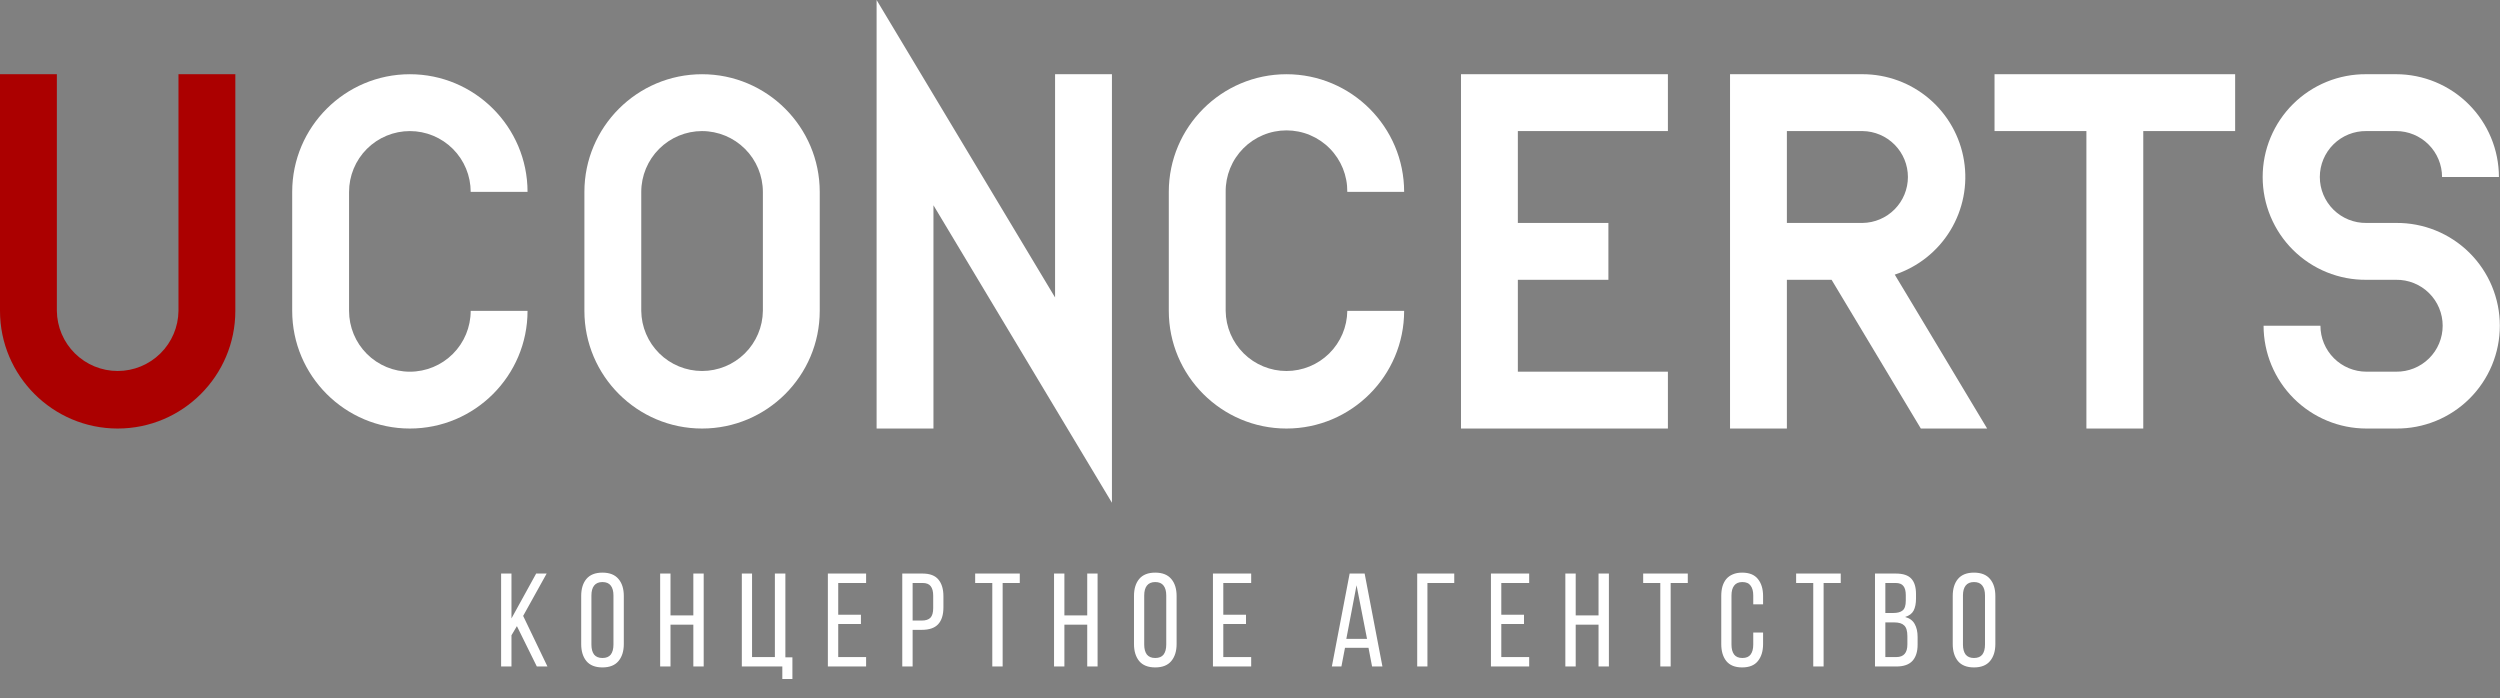
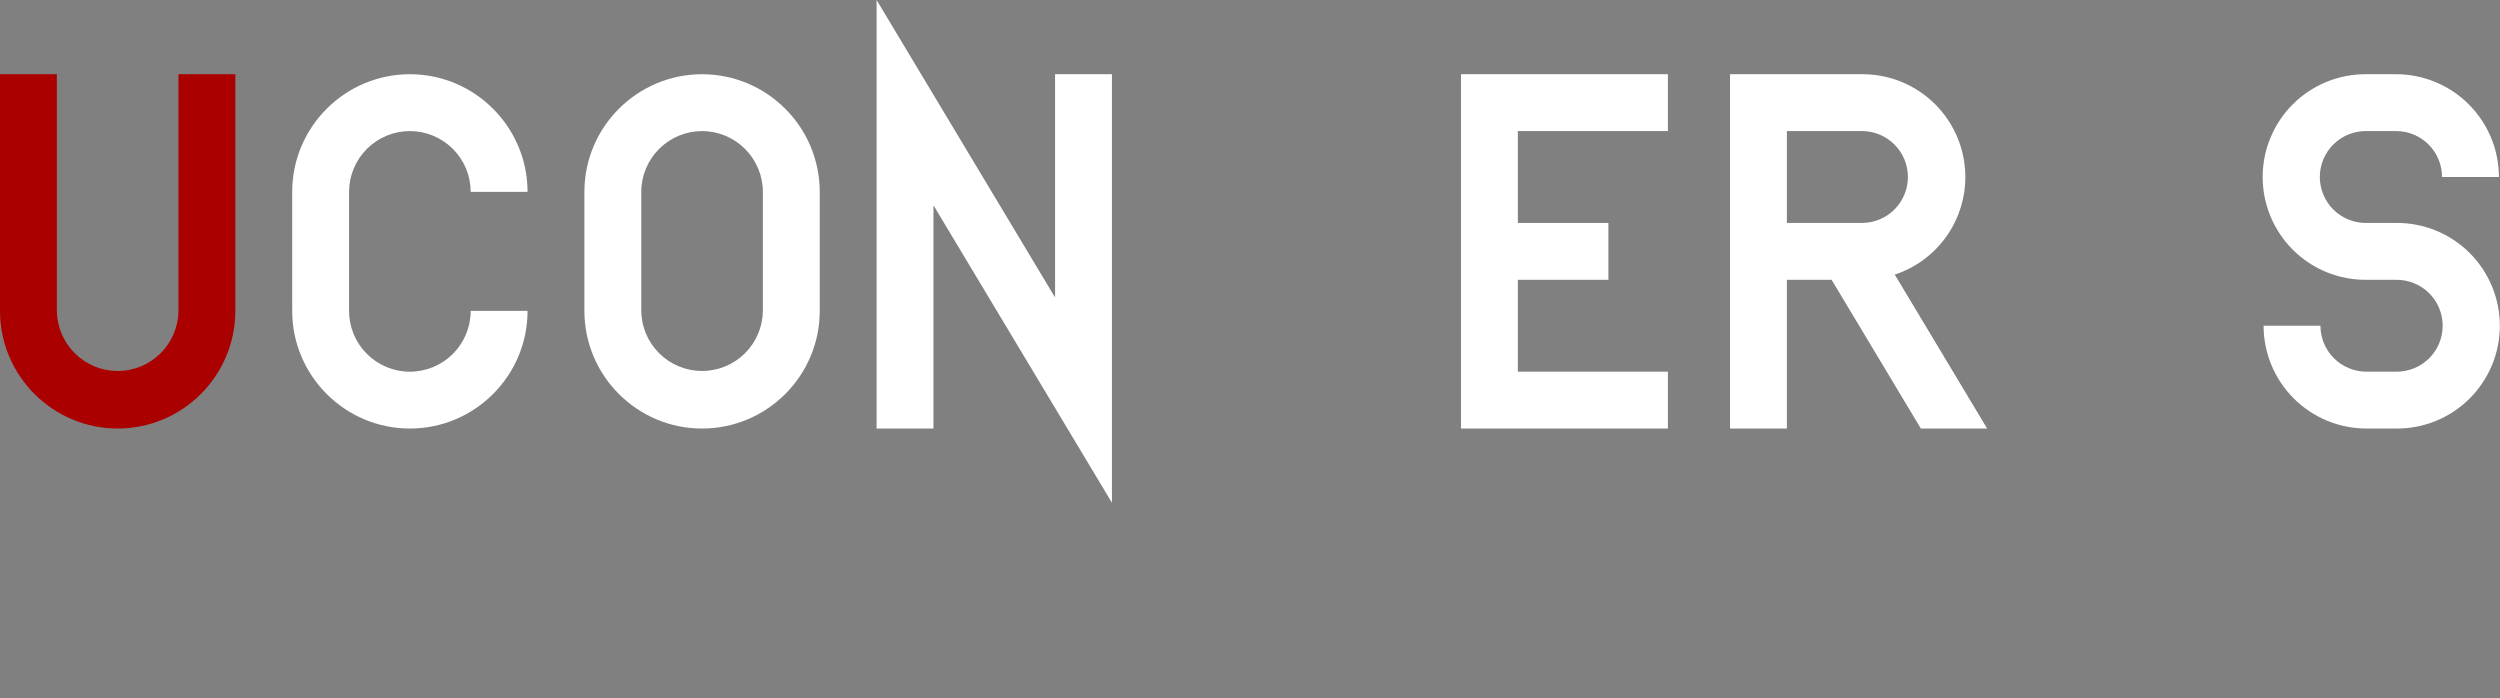
<svg xmlns="http://www.w3.org/2000/svg" width="1883" height="526" viewBox="0 0 1883 526" fill="none">
  <rect x="0" y="0" width="1883" height="526" fill="#808080" stroke="none" />
  <path d="M88.631 322.773C39.761 322.773 0 283.006 0 234.148V55.894H42.826V234.148C42.965 246.203 47.852 257.718 56.427 266.194C65.001 274.67 76.572 279.424 88.628 279.424C100.685 279.424 112.255 274.67 120.83 266.194C129.404 257.718 134.291 246.203 134.43 234.148V55.894H177.256V234.148C177.256 283.018 137.502 322.773 88.631 322.773Z" fill="#AB0000" />
  <path d="M528.795 322.773C479.925 322.773 440.17 283.006 440.17 234.148V144.538C440.17 95.667 479.937 55.906 528.795 55.906C577.653 55.906 617.426 95.673 617.426 144.538V234.16C617.426 283.018 577.665 322.773 528.795 322.773ZM528.795 98.72C516.654 98.743 505.017 103.576 496.433 112.161C487.849 120.747 483.017 132.385 482.996 144.525V234.148C483.135 246.204 488.022 257.718 496.597 266.194C505.171 274.67 516.741 279.424 528.798 279.424C540.855 279.424 552.425 274.67 561 266.194C569.574 257.718 574.461 246.204 574.6 234.148V144.538C574.579 132.396 569.747 120.757 561.161 112.172C552.575 103.586 540.937 98.753 528.795 98.732V98.72Z" fill="white" />
  <path d="M308.715 322.773C259.845 322.773 220.084 283.006 220.084 234.148V144.538C220.084 95.667 259.851 55.906 308.715 55.906C357.58 55.906 397.346 95.673 397.346 144.538H354.521C354.521 138.522 353.336 132.566 351.034 127.009C348.732 121.451 345.358 116.402 341.104 112.148C336.851 107.895 331.802 104.521 326.244 102.219C320.687 99.917 314.73 98.732 308.715 98.732C302.7 98.732 296.744 99.917 291.186 102.219C285.629 104.521 280.579 107.895 276.326 112.148C272.072 116.402 268.699 121.451 266.397 127.009C264.095 132.566 262.91 138.522 262.91 144.538V234.16C262.91 246.308 267.736 257.959 276.326 266.549C284.916 275.139 296.567 279.965 308.715 279.965C320.864 279.965 332.514 275.139 341.104 266.549C349.695 257.959 354.521 246.308 354.521 234.16H397.346C397.346 283.018 357.586 322.773 308.715 322.773Z" fill="white" />
-   <path d="M968.967 322.773C920.097 322.773 880.336 283.006 880.336 234.148V144.538C880.336 95.667 920.103 55.906 968.967 55.906C1017.83 55.906 1057.6 95.655 1057.6 144.538H1014.78C1014.85 138.478 1013.72 132.465 1011.45 126.847C1009.17 121.228 1005.81 116.116 1001.55 111.807C997.292 107.497 992.219 104.076 986.628 101.74C981.036 99.405 975.036 98.203 968.976 98.203C962.917 98.203 956.917 99.405 951.325 101.74C945.733 104.076 940.661 107.497 936.4 111.807C932.14 116.116 928.778 121.228 926.507 126.847C924.237 132.465 923.104 138.478 923.174 144.538V234.16C923.313 246.216 928.2 257.731 936.775 266.207C945.349 274.682 956.92 279.436 968.976 279.436C981.033 279.436 992.603 274.682 1001.18 266.207C1009.75 257.731 1014.64 246.216 1014.78 234.16H1057.6C1057.6 283.018 1017.84 322.773 968.967 322.773Z" fill="white" />
  <path d="M837.508 378.667L703.078 154.614V322.773H660.252V0L794.683 224.053V55.894H837.508V378.667Z" fill="white" />
-   <path d="M1683.51 55.893H1502.28V98.719H1571.48V322.772H1614.31V98.719H1683.51V55.893Z" fill="white" />
  <path d="M1804.76 322.772H1782.35C1761.83 322.75 1742.15 314.586 1727.63 300.071C1713.11 285.556 1704.95 265.877 1704.92 245.349H1747.75C1747.76 254.523 1751.41 263.317 1757.9 269.803C1764.39 276.289 1773.18 279.937 1782.35 279.946H1804.76C1809.34 280.007 1813.89 279.157 1818.14 277.446C1822.39 275.734 1826.26 273.195 1829.52 269.976C1832.79 266.758 1835.38 262.923 1837.14 258.695C1838.91 254.466 1839.82 249.929 1839.82 245.346C1839.82 240.763 1838.91 236.226 1837.14 231.998C1835.38 227.77 1832.79 223.935 1829.52 220.716C1826.26 217.497 1822.39 214.958 1818.14 213.246C1813.89 211.535 1809.34 210.685 1804.76 210.746H1782.35C1772.13 210.837 1761.99 208.901 1752.51 205.051C1743.04 201.201 1734.42 195.512 1727.16 188.313C1719.9 181.115 1714.13 172.548 1710.2 163.11C1706.26 153.671 1704.24 143.546 1704.24 133.32C1704.24 123.094 1706.26 112.969 1710.2 103.53C1714.13 94.091 1719.9 85.525 1727.16 78.326C1734.42 71.127 1743.04 65.439 1752.51 61.589C1761.99 57.738 1772.13 55.803 1782.35 55.894H1804.76C1825.29 55.918 1844.97 64.083 1859.48 78.599C1874 93.115 1882.16 112.795 1882.19 133.323H1839.36C1839.35 124.148 1835.7 115.353 1829.22 108.865C1822.73 102.378 1813.93 98.729 1804.76 98.72H1782.35C1777.77 98.659 1773.22 99.508 1768.97 101.22C1764.72 102.931 1760.85 105.47 1757.59 108.689C1754.33 111.908 1751.74 115.743 1749.97 119.971C1748.2 124.2 1747.29 128.737 1747.29 133.32C1747.29 137.903 1748.2 142.44 1749.97 146.668C1751.74 150.896 1754.33 154.731 1757.59 157.95C1760.85 161.169 1764.72 163.708 1768.97 165.419C1773.22 167.131 1777.77 167.981 1782.35 167.92H1804.76C1814.98 167.829 1825.13 169.765 1834.6 173.615C1844.07 177.465 1852.69 183.154 1859.95 190.353C1867.22 197.551 1872.98 206.117 1876.92 215.556C1880.85 224.995 1882.88 235.12 1882.88 245.346C1882.88 255.572 1880.85 265.697 1876.92 275.136C1872.98 284.575 1867.22 293.141 1859.95 300.34C1852.69 307.538 1844.07 313.227 1834.6 317.077C1825.13 320.928 1814.98 322.863 1804.76 322.772Z" fill="white" />
  <path d="M1256.26 98.719V55.893H1100.42V322.772H1256.26V279.946H1143.24V210.745H1211.45V167.919H1143.24V98.719H1256.26Z" fill="white" />
  <path d="M1477.26 290.347L1439.37 227.198L1427.13 206.849C1444.61 201.079 1459.46 189.272 1469.02 173.546C1478.58 157.819 1482.23 139.201 1479.3 121.029C1476.38 102.858 1467.08 86.322 1453.07 74.385C1439.06 62.449 1421.26 55.894 1402.86 55.894H1303.06V322.773H1345.88V210.746H1379.56L1405.26 253.572L1440.54 312.378L1446.78 322.779H1496.72L1477.26 290.347ZM1402.89 167.92H1345.88V98.72H1402.89C1411.99 98.841 1420.67 102.539 1427.06 109.015C1433.45 115.491 1437.04 124.222 1437.04 133.32C1437.04 142.418 1433.45 151.149 1427.06 157.625C1420.67 164.101 1411.99 167.799 1402.89 167.92Z" fill="white" />
-   <path d="M389.338 471.6L385.238 478.5V502H377.438V432H385.238V465.8L403.838 432H411.738L394.038 463.9L412.338 502H404.338L389.338 471.6ZM437.755 448.9C437.755 443.5 439.055 439.233 441.655 436.1C444.322 432.9 448.355 431.3 453.755 431.3C459.155 431.3 463.189 432.9 465.855 436.1C468.522 439.233 469.855 443.5 469.855 448.9V485.1C469.855 490.433 468.522 494.7 465.855 497.9C463.189 501.1 459.155 502.7 453.755 502.7C448.355 502.7 444.322 501.1 441.655 497.9C439.055 494.7 437.755 490.433 437.755 485.1V448.9ZM445.455 485.5C445.455 488.7 446.122 491.2 447.455 493C448.855 494.733 450.955 495.6 453.755 495.6C456.622 495.6 458.722 494.733 460.055 493C461.389 491.2 462.055 488.7 462.055 485.5V448.5C462.055 445.3 461.389 442.833 460.055 441.1C458.722 439.3 456.622 438.4 453.755 438.4C450.955 438.4 448.855 439.3 447.455 441.1C446.122 442.833 445.455 445.3 445.455 448.5V485.5ZM505.023 470.5V502H497.223V432H505.023V463.5H522.223V432H530.023V502H522.223V470.5H505.023ZM589.243 511.4V502H558.743V432H566.443V494.9H583.643V432H591.543V495.1H596.843V511.4H589.243ZM648.451 463V470H631.351V494.9H652.351V502H623.551V432H652.351V439.1H631.351V463H648.451ZM694.886 432C700.419 432 704.419 433.533 706.886 436.6C709.353 439.6 710.586 443.767 710.586 449.1V457.5C710.586 463.1 709.253 467.333 706.586 470.2C703.986 473 699.886 474.4 694.286 474.4H687.386V502H679.586V432H694.886ZM694.286 467.4C697.219 467.4 699.386 466.7 700.786 465.3C702.186 463.833 702.886 461.4 702.886 458V448.7C702.886 445.5 702.253 443.1 700.986 441.5C699.786 439.9 697.753 439.1 694.886 439.1H687.386V467.4H694.286ZM747.395 502V439.1H734.495V432H768.095V439.1H755.195V502H747.395ZM801.702 470.5V502H793.902V432H801.702V463.5H818.902V432H826.702V502H818.902V470.5H801.702ZM854.123 448.9C854.123 443.5 855.423 439.233 858.023 436.1C860.689 432.9 864.723 431.3 870.123 431.3C875.523 431.3 879.556 432.9 882.223 436.1C884.889 439.233 886.223 443.5 886.223 448.9V485.1C886.223 490.433 884.889 494.7 882.223 497.9C879.556 501.1 875.523 502.7 870.123 502.7C864.723 502.7 860.689 501.1 858.023 497.9C855.423 494.7 854.123 490.433 854.123 485.1V448.9ZM861.823 485.5C861.823 488.7 862.489 491.2 863.823 493C865.223 494.733 867.323 495.6 870.123 495.6C872.989 495.6 875.089 494.733 876.423 493C877.756 491.2 878.423 488.7 878.423 485.5V448.5C878.423 445.3 877.756 442.833 876.423 441.1C875.089 439.3 872.989 438.4 870.123 438.4C867.323 438.4 865.223 439.3 863.823 441.1C862.489 442.833 861.823 445.3 861.823 448.5V485.5ZM938.49 463V470H921.39V494.9H942.39V502H913.59V432H942.39V439.1H921.39V463H938.49ZM1013.05 487.9L1010.35 502H1003.15L1016.55 432H1027.85L1041.25 502H1033.45L1030.75 487.9H1013.05ZM1014.05 481.2H1029.65L1021.75 440.8L1014.05 481.2ZM1075.14 439.1V502H1067.44V432H1095.34V439.1H1075.14ZM1147.88 463V470H1130.78V494.9H1151.78V502H1122.98V432H1151.78V439.1H1130.78V463H1147.88ZM1186.82 470.5V502H1179.02V432H1186.82V463.5H1204.02V432H1211.82V502H1204.02V470.5H1186.82ZM1250.54 502V439.1H1237.64V432H1271.24V439.1H1258.34V502H1250.54ZM1312.15 431.3C1317.55 431.3 1321.51 432.9 1324.05 436.1C1326.65 439.3 1327.95 443.567 1327.95 448.9V455.2H1320.55V448.5C1320.55 445.3 1319.88 442.833 1318.55 441.1C1317.28 439.3 1315.21 438.4 1312.35 438.4C1309.55 438.4 1307.48 439.3 1306.15 441.1C1304.81 442.833 1304.15 445.3 1304.15 448.5V485.5C1304.15 488.7 1304.81 491.2 1306.15 493C1307.48 494.733 1309.55 495.6 1312.35 495.6C1315.21 495.6 1317.28 494.733 1318.55 493C1319.88 491.2 1320.55 488.7 1320.55 485.5V476.4H1327.95V485.1C1327.95 490.433 1326.65 494.7 1324.05 497.9C1321.51 501.1 1317.55 502.7 1312.15 502.7C1306.81 502.7 1302.85 501.1 1300.25 497.9C1297.71 494.7 1296.45 490.433 1296.45 485.1V448.9C1296.45 446.233 1296.75 443.833 1297.35 441.7C1298.01 439.5 1298.98 437.633 1300.25 436.1C1301.58 434.567 1303.21 433.4 1305.15 432.6C1307.15 431.733 1309.48 431.3 1312.15 431.3ZM1365.74 502V439.1H1352.84V432H1386.44V439.1H1373.54V502H1365.74ZM1427.94 432C1433.41 432 1437.31 433.3 1439.64 435.9C1441.98 438.433 1443.14 442.3 1443.14 447.5V450.8C1443.14 454.533 1442.54 457.567 1441.34 459.9C1440.14 462.167 1438.01 463.767 1434.94 464.7C1438.34 465.633 1440.74 467.4 1442.14 470C1443.61 472.6 1444.34 475.833 1444.34 479.7V485.6C1444.34 490.867 1443.04 494.933 1440.44 497.8C1437.84 500.6 1433.81 502 1428.34 502H1412.24V432H1427.94ZM1426.04 461.7C1429.18 461.7 1431.51 461.067 1433.04 459.8C1434.64 458.533 1435.44 456.067 1435.44 452.4V448.3C1435.44 445.167 1434.84 442.867 1433.64 441.4C1432.51 439.867 1430.54 439.1 1427.74 439.1H1420.04V461.7H1426.04ZM1428.34 494.9C1433.88 494.9 1436.64 491.733 1436.64 485.4V479.2C1436.64 475.267 1435.84 472.567 1434.24 471.1C1432.71 469.567 1430.24 468.8 1426.84 468.8H1420.04V494.9H1428.34ZM1470.8 448.9C1470.8 443.5 1472.1 439.233 1474.7 436.1C1477.37 432.9 1481.4 431.3 1486.8 431.3C1492.2 431.3 1496.24 432.9 1498.9 436.1C1501.57 439.233 1502.9 443.5 1502.9 448.9V485.1C1502.9 490.433 1501.57 494.7 1498.9 497.9C1496.24 501.1 1492.2 502.7 1486.8 502.7C1481.4 502.7 1477.37 501.1 1474.7 497.9C1472.1 494.7 1470.8 490.433 1470.8 485.1V448.9ZM1478.5 485.5C1478.5 488.7 1479.17 491.2 1480.5 493C1481.9 494.733 1484 495.6 1486.8 495.6C1489.67 495.6 1491.77 494.733 1493.1 493C1494.44 491.2 1495.1 488.7 1495.1 485.5V448.5C1495.1 445.3 1494.44 442.833 1493.1 441.1C1491.77 439.3 1489.67 438.4 1486.8 438.4C1484 438.4 1481.9 439.3 1480.5 441.1C1479.17 442.833 1478.5 445.3 1478.5 448.5V485.5Z" fill="white" />
</svg>